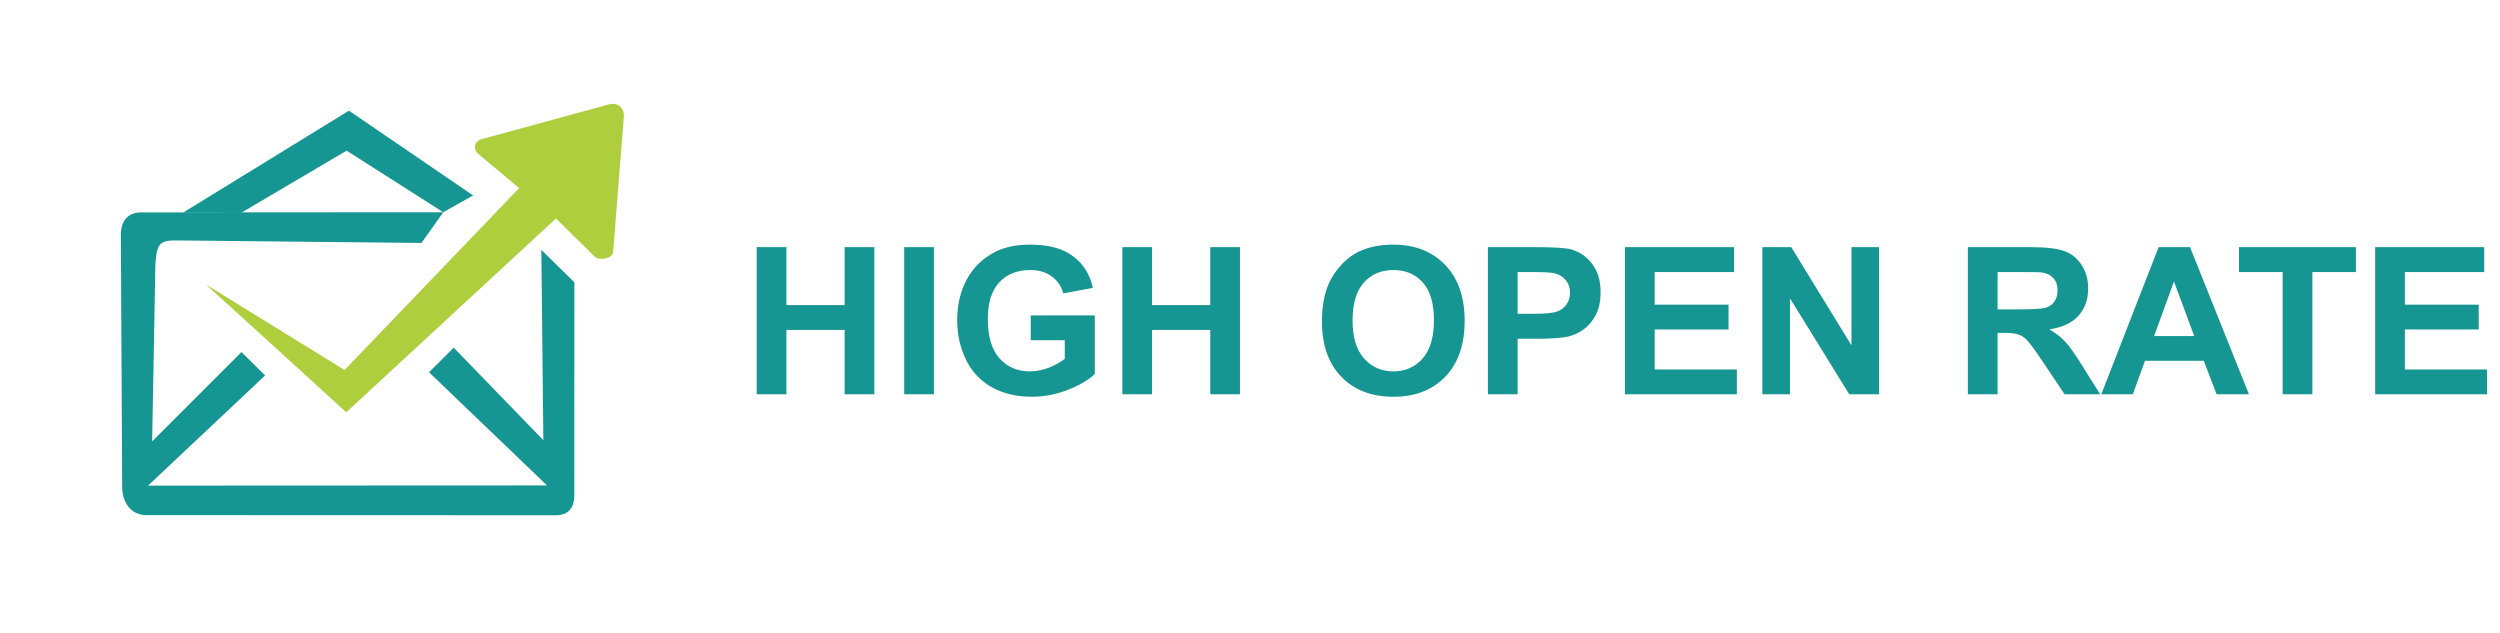
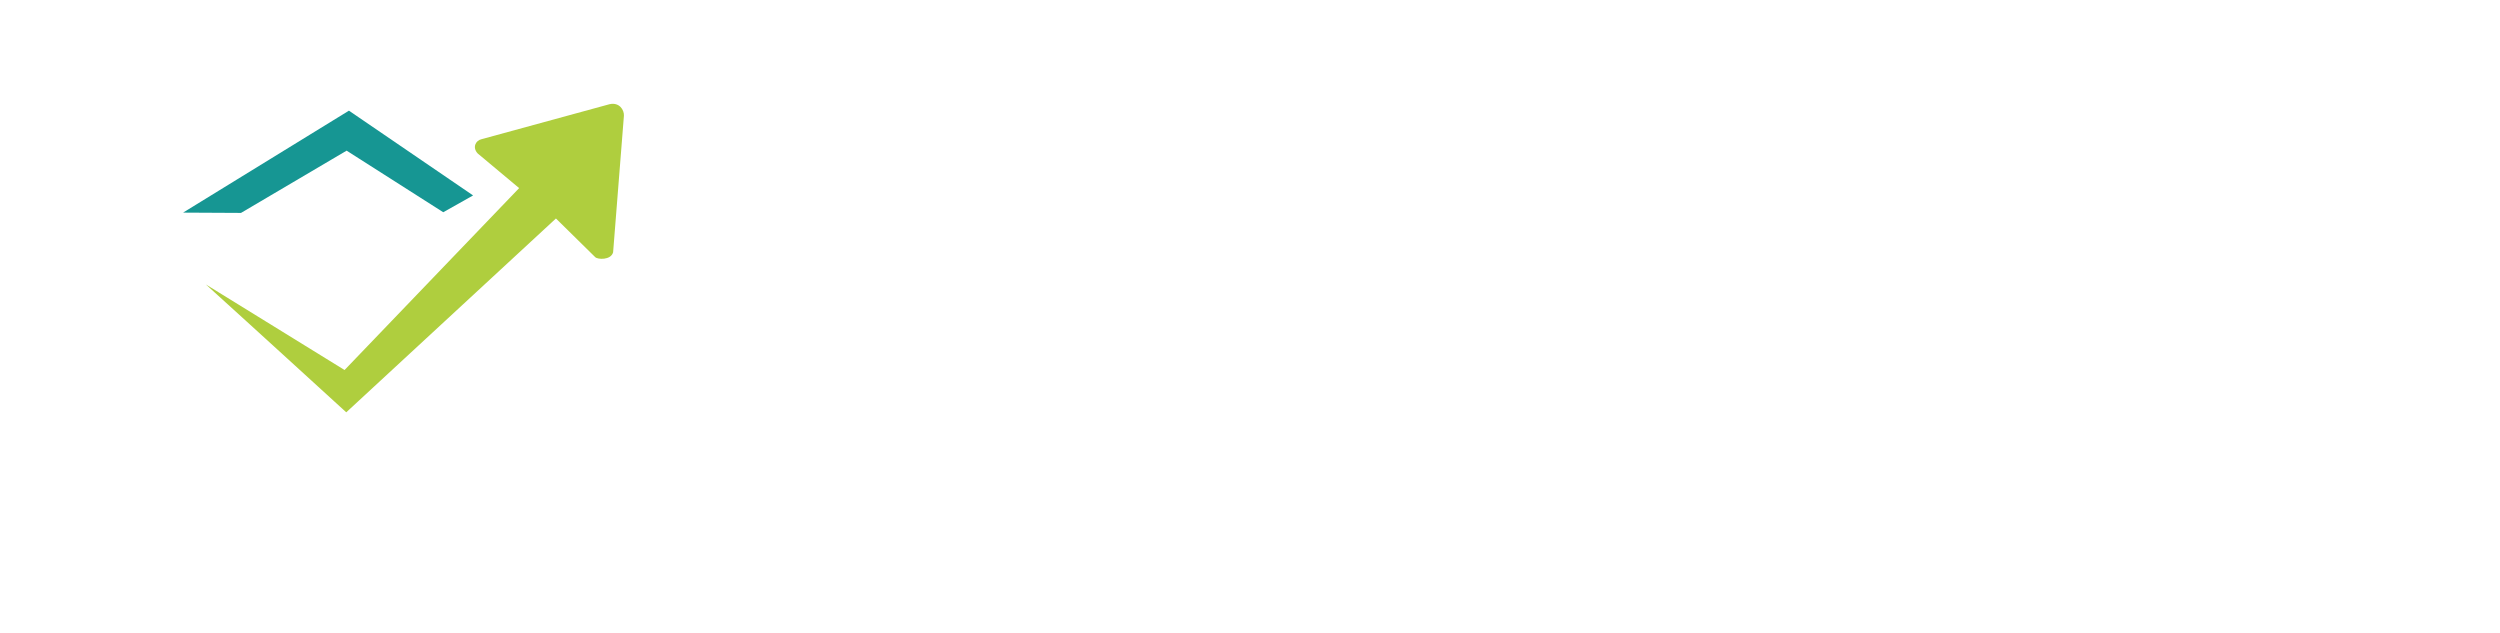
<svg xmlns="http://www.w3.org/2000/svg" width="150" height="38" viewBox="0 0 150 38" fill="none">
  <g clip-path="url(#clip0_2161_18676)">
    <path fill-rule="evenodd" clip-rule="evenodd" d="M17.217 21.492C17.225 21.495 12.355 17.067 12.352 17.067L20.674 22.201L31.148 11.286L28.66 9.206C28.329 8.849 28.535 8.426 28.901 8.349L36.574 6.252C37.163 6.119 37.454 6.599 37.435 6.942L36.787 15.135C36.659 15.624 35.84 15.578 35.706 15.422L33.356 13.109L20.775 24.739L17.217 21.492Z" fill="#AFCE3E" />
-     <path fill-rule="evenodd" clip-rule="evenodd" d="M10.722 14.428C9.609 14.411 9.406 14.541 9.323 15.864L9.128 26.481L14.488 21.122L15.905 22.528L8.884 29.136L32.821 29.125L25.742 22.336L27.222 20.86L32.601 26.411L32.48 14.989L34.463 16.941L34.458 29.594C34.489 30.49 34.1 30.953 33.23 30.916L8.712 30.908C7.847 30.863 7.365 30.172 7.33 29.273L7.252 14.191C7.212 13.095 7.835 12.788 8.329 12.745L26.6 12.734L25.288 14.577L10.722 14.428Z" fill="#169693" />
    <path fill-rule="evenodd" clip-rule="evenodd" d="M14.46 12.775L10.984 12.757L20.936 6.64L28.385 11.726L26.595 12.734L20.797 9.039L14.46 12.775Z" fill="#169693" />
-     <path d="M45.403 23.655V14.829H47.185V18.303H50.677V14.829H52.459V23.655H50.677V19.796H47.185V23.655H45.403ZM54.253 23.655V14.829H56.035V23.655H54.253ZM61.845 20.41V18.923H65.687V22.439C65.313 22.8 64.771 23.119 64.061 23.396C63.355 23.669 62.638 23.806 61.912 23.806C60.989 23.806 60.184 23.613 59.497 23.228C58.811 22.838 58.295 22.285 57.95 21.566C57.605 20.843 57.432 20.059 57.432 19.212C57.432 18.293 57.625 17.476 58.01 16.762C58.396 16.047 58.959 15.499 59.702 15.118C60.268 14.825 60.972 14.678 61.815 14.678C62.911 14.678 63.766 14.909 64.38 15.371C64.998 15.828 65.396 16.462 65.572 17.273L63.802 17.604C63.678 17.171 63.443 16.83 63.098 16.581C62.757 16.328 62.329 16.202 61.815 16.202C61.037 16.202 60.416 16.448 59.955 16.942C59.497 17.436 59.269 18.168 59.269 19.14C59.269 20.187 59.501 20.974 59.967 21.5C60.433 22.022 61.043 22.282 61.797 22.282C62.17 22.282 62.544 22.21 62.917 22.066C63.294 21.917 63.617 21.739 63.886 21.53V20.41H61.845ZM67.342 23.655V14.829H69.124V18.303H72.616V14.829H74.398V23.655H72.616V19.796H69.124V23.655H67.342ZM79.317 19.296C79.317 18.397 79.452 17.643 79.721 17.032C79.921 16.583 80.194 16.18 80.539 15.822C80.889 15.465 81.27 15.2 81.683 15.028C82.233 14.795 82.867 14.678 83.586 14.678C84.886 14.678 85.926 15.082 86.704 15.889C87.487 16.695 87.879 17.817 87.879 19.254C87.879 20.679 87.491 21.795 86.717 22.602C85.942 23.404 84.906 23.806 83.61 23.806C82.297 23.806 81.254 23.406 80.479 22.608C79.705 21.805 79.317 20.701 79.317 19.296ZM81.153 19.236C81.153 20.235 81.384 20.994 81.846 21.512C82.308 22.026 82.894 22.282 83.604 22.282C84.314 22.282 84.896 22.028 85.35 21.518C85.808 21.004 86.036 20.235 86.036 19.212C86.036 18.201 85.814 17.446 85.368 16.948C84.926 16.451 84.338 16.202 83.604 16.202C82.869 16.202 82.277 16.454 81.828 16.96C81.378 17.462 81.153 18.221 81.153 19.236ZM89.275 23.655V14.829H92.135C93.219 14.829 93.925 14.873 94.254 14.961C94.76 15.094 95.184 15.383 95.525 15.828C95.866 16.27 96.037 16.842 96.037 17.544C96.037 18.086 95.938 18.542 95.742 18.911C95.545 19.28 95.294 19.571 94.989 19.784C94.688 19.993 94.381 20.131 94.068 20.199C93.642 20.284 93.026 20.326 92.219 20.326H91.057V23.655H89.275ZM91.057 16.322V18.827H92.033C92.735 18.827 93.205 18.78 93.442 18.688C93.678 18.596 93.863 18.451 93.996 18.255C94.132 18.058 94.2 17.829 94.2 17.568C94.2 17.247 94.106 16.982 93.917 16.774C93.729 16.565 93.49 16.434 93.201 16.382C92.988 16.342 92.561 16.322 91.918 16.322H91.057ZM97.499 23.655V14.829H104.044V16.322H99.282V18.279H103.713V19.766H99.282V22.168H104.212V23.655H97.499ZM105.742 23.655V14.829H107.476L111.088 20.723V14.829H112.744V23.655H110.956L107.397 17.899V23.655H105.742ZM118.072 23.655V14.829H121.823C122.766 14.829 123.45 14.909 123.876 15.07C124.305 15.226 124.648 15.507 124.905 15.913C125.162 16.318 125.291 16.782 125.291 17.303C125.291 17.966 125.096 18.514 124.707 18.947C124.317 19.377 123.735 19.647 122.961 19.76C123.346 19.985 123.663 20.231 123.912 20.5C124.165 20.769 124.504 21.247 124.929 21.933L126.007 23.655H123.876L122.587 21.735C122.13 21.048 121.817 20.617 121.648 20.44C121.48 20.259 121.301 20.137 121.112 20.073C120.924 20.005 120.625 19.971 120.215 19.971H119.854V23.655H118.072ZM119.854 18.562H121.173C122.027 18.562 122.561 18.526 122.774 18.453C122.987 18.381 123.153 18.257 123.274 18.08C123.394 17.904 123.454 17.683 123.454 17.418C123.454 17.121 123.374 16.882 123.214 16.701C123.057 16.517 122.834 16.4 122.545 16.352C122.401 16.332 121.967 16.322 121.245 16.322H119.854V18.562ZM134.936 23.655H132.997L132.226 21.65H128.698L127.97 23.655H126.079L129.517 14.829H131.402L134.936 23.655ZM131.654 20.163L130.438 16.888L129.246 20.163H131.654ZM136.959 23.655V16.322H134.34V14.829H141.354V16.322H138.741V23.655H136.959ZM142.51 23.655V14.829H149.054V16.322H144.292V18.279H148.723V19.766H144.292V22.168H149.223V23.655H142.51Z" fill="#169693" />
  </g>
  <defs>
    <clipPath id="clip0_2161_18676">
      <rect width="150" height="36.712" fill="white" transform="translate(0 0.299)" />
    </clipPath>
  </defs>
</svg>